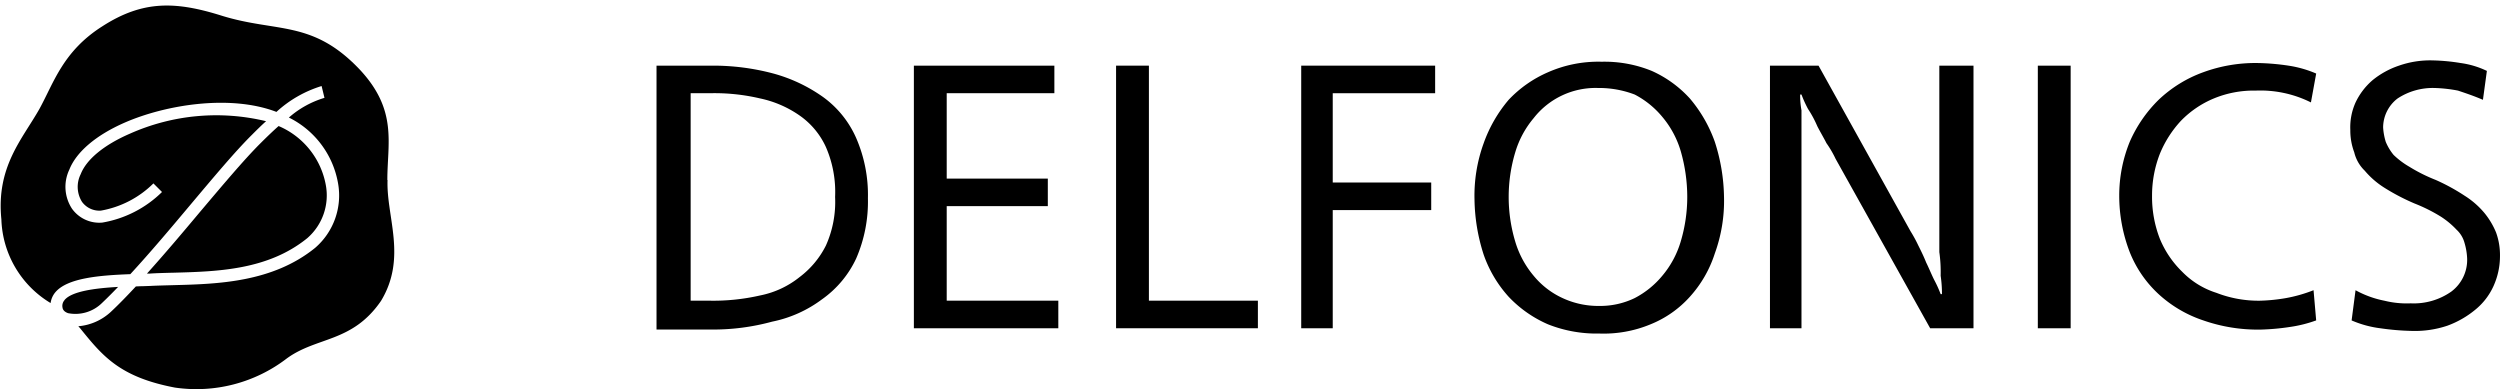
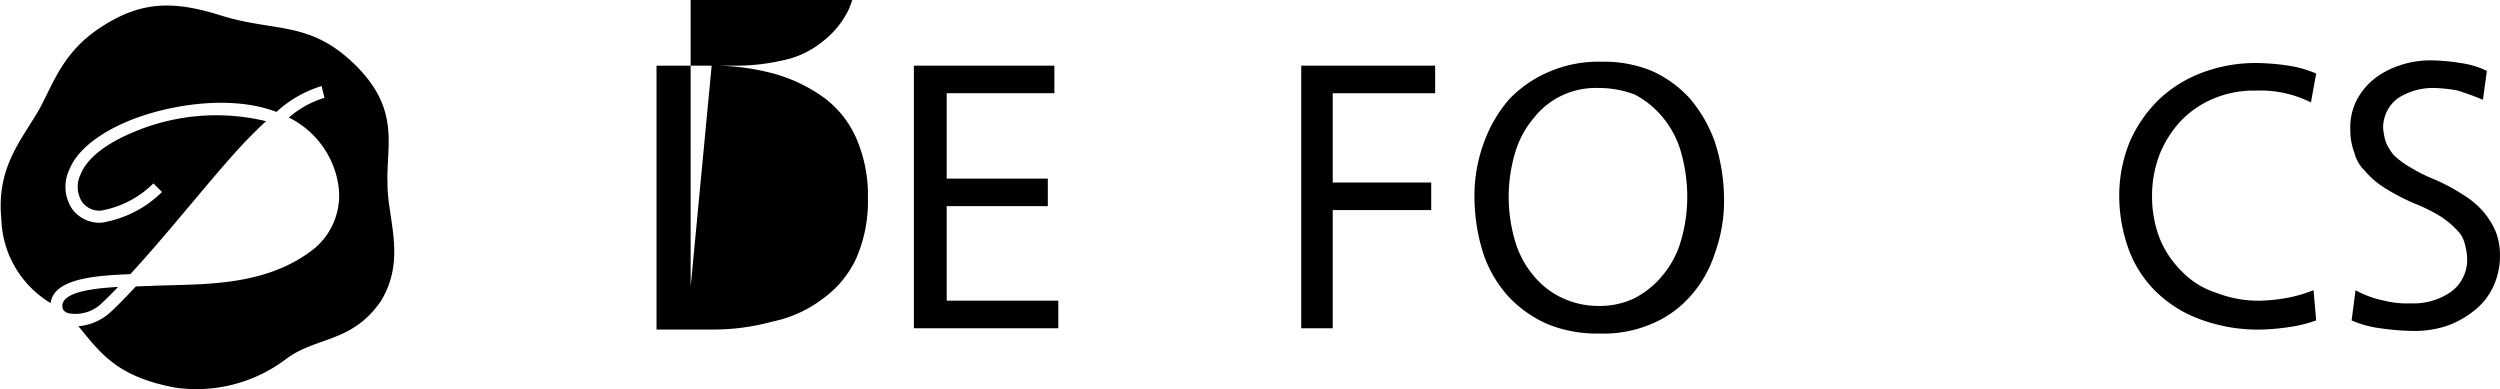
<svg xmlns="http://www.w3.org/2000/svg" id="_レイヤー_1-2" width="174.523" height="27.167" viewBox="0 0 174.523 27.167">
  <g id="_グループ_42279">
    <path id="パス_51792" data-name="パス 51792" d="M4.9,22.776a.6.6,0,0,0-.137.532c.009.055.046.257.385.376a2.645,2.645,0,0,0,2.383-.724c.357-.339.733-.715,1.109-1.109-1.613.092-3.226.3-3.74.917Z" transform="translate(-0.396 -1.822)" />
-     <path id="パス_51793" data-name="パス 51793" d="M13.023,19.839c3.1-.082,6.609-.183,9.359-2.411A3.951,3.951,0,0,0,23.674,13.7a5.554,5.554,0,0,0-3.291-4.1c-.394.348-.816.752-1.283,1.219-1.146,1.146-2.622,2.906-4.189,4.757-1.182,1.412-2.466,2.933-3.721,4.326h.165c.522-.037,1.082-.046,1.659-.064Z" transform="translate(-0.933 -0.801)" />
    <path id="パス_51794" data-name="パス 51794" d="M27.044,12.593c0-2.567.733-4.858-1.925-7.7-3.3-3.483-5.775-2.567-9.624-3.758C12.287.127,10,.035,7.154,1.868,4.4,3.61,3.762,5.81,2.754,7.643,1.562,9.751-.271,11.676.1,15.343a7.07,7.07,0,0,0,3.437,5.848,1.465,1.465,0,0,1,.33-.752c.843-1,3.071-1.182,5.234-1.265,1.421-1.54,2.9-3.3,4.253-4.913,1.577-1.87,3.061-3.648,4.235-4.812.321-.321.651-.651.99-.953a14.811,14.811,0,0,0-9.487.862c-1.824.788-3.052,1.8-3.456,2.841a1.969,1.969,0,0,0,.092,1.925,1.5,1.5,0,0,0,1.32.614,6.89,6.89,0,0,0,3.666-1.9l.6.6a7.809,7.809,0,0,1-4.171,2.136,2.341,2.341,0,0,1-2.108-.962,2.784,2.784,0,0,1-.192-2.732c.486-1.237,1.87-2.42,3.9-3.3,2.832-1.228,7.324-1.971,10.559-.733a8.218,8.218,0,0,1,3.153-1.806l.2.825a6.637,6.637,0,0,0-2.484,1.375A6.329,6.329,0,0,1,23.6,12.813,4.831,4.831,0,0,1,22,17.341c-2.979,2.411-6.8,2.521-9.872,2.6-.568.018-1.118.027-1.641.055l-.513.018c-.156,0-.321.009-.486.018-.6.642-1.182,1.247-1.751,1.778a3.81,3.81,0,0,1-2.264,1c.046.055.092.1.137.156,1.558,1.925,2.75,3.391,6.6,4.125A10.367,10.367,0,0,0,20,25.077c2.108-1.558,4.583-1.1,6.6-4.033,1.833-3.025.367-5.866.458-8.433Z" transform="translate(-0.004 -0.035)" />
    <g id="_グループ_42278" transform="translate(45.831 4.213)">
      <g id="_グループ_42277">
-         <path id="_パス_29631" d="M53.85,5a16.242,16.242,0,0,1,4.308.55A10.964,10.964,0,0,1,61.641,7.2a7.015,7.015,0,0,1,2.292,2.841,9.953,9.953,0,0,1,.825,4.216,9.953,9.953,0,0,1-.825,4.216,7.236,7.236,0,0,1-2.383,2.841,8.683,8.683,0,0,1-3.483,1.558,15.619,15.619,0,0,1-4.216.55H50V5ZM52.292,21.407h1.375a14.667,14.667,0,0,0,3.575-.367,6.383,6.383,0,0,0,2.75-1.283,6.261,6.261,0,0,0,1.833-2.2,7.441,7.441,0,0,0,.642-3.391,7.852,7.852,0,0,0-.642-3.483,5.414,5.414,0,0,0-1.833-2.2,7.522,7.522,0,0,0-2.75-1.192,13.891,13.891,0,0,0-3.483-.367H52.383V21.407h-.092Z" transform="translate(-50 -4.63)" />
+         <path id="_パス_29631" d="M53.85,5a16.242,16.242,0,0,1,4.308.55A10.964,10.964,0,0,1,61.641,7.2a7.015,7.015,0,0,1,2.292,2.841,9.953,9.953,0,0,1,.825,4.216,9.953,9.953,0,0,1-.825,4.216,7.236,7.236,0,0,1-2.383,2.841,8.683,8.683,0,0,1-3.483,1.558,15.619,15.619,0,0,1-4.216.55H50V5Zh1.375a14.667,14.667,0,0,0,3.575-.367,6.383,6.383,0,0,0,2.75-1.283,6.261,6.261,0,0,0,1.833-2.2,7.441,7.441,0,0,0,.642-3.391,7.852,7.852,0,0,0-.642-3.483,5.414,5.414,0,0,0-1.833-2.2,7.522,7.522,0,0,0-2.75-1.192,13.891,13.891,0,0,0-3.483-.367H52.383V21.407h-.092Z" transform="translate(-50 -4.63)" />
        <path id="_パス_29632" d="M79.591,23.332H69.6V5h9.808V6.925H71.892v5.958h7.058v1.925H71.892v6.6h7.791v1.925h-.092Z" transform="translate(-51.634 -4.63)" />
-         <path id="_パス_29633" d="M87.2,21.407h7.7v1.925H85V5h2.292V21.407Z" transform="translate(-52.919 -4.63)" />
        <path id="_パス_29634" d="M99.1,23.332V5h9.349V6.925H101.3v6.233h6.875v1.925H101.3v8.25H99.1Z" transform="translate(-54.094 -4.63)" />
        <path id="_パス_29635" d="M121.191,4.7a8.735,8.735,0,0,1,3.483.642,8.013,8.013,0,0,1,2.658,1.925,9.681,9.681,0,0,1,1.742,3.025,13.083,13.083,0,0,1,.642,3.85,10.718,10.718,0,0,1-.642,3.941,8.267,8.267,0,0,1-1.742,3.025,7.408,7.408,0,0,1-2.75,1.925,8.53,8.53,0,0,1-3.575.642,9.181,9.181,0,0,1-3.575-.642,8.338,8.338,0,0,1-2.75-1.925,8.594,8.594,0,0,1-1.742-2.933,13.082,13.082,0,0,1-.642-3.85,10.718,10.718,0,0,1,.642-3.941,9.681,9.681,0,0,1,1.742-3.025,8.338,8.338,0,0,1,2.75-1.925,8.683,8.683,0,0,1,3.758-.733Zm-.275,1.833a5.484,5.484,0,0,0-4.491,2.108,6.615,6.615,0,0,0-1.283,2.383,10.825,10.825,0,0,0,0,6.233,6.615,6.615,0,0,0,1.283,2.383,5.671,5.671,0,0,0,2.017,1.558,5.907,5.907,0,0,0,2.567.55,5.516,5.516,0,0,0,2.475-.55,6.218,6.218,0,0,0,1.925-1.558,6.615,6.615,0,0,0,1.283-2.383,10.869,10.869,0,0,0,.458-3.116,11.549,11.549,0,0,0-.458-3.208,6.615,6.615,0,0,0-1.283-2.383,6.218,6.218,0,0,0-1.925-1.558A6.988,6.988,0,0,0,120.916,6.533Z" transform="translate(-55.195 -4.604)" />
-         <path id="_パス_29636" d="M146.808,5h2.2V23.332h-3.025l-6.6-11.824a7.33,7.33,0,0,0-.642-1.1c-.183-.367-.458-.825-.642-1.192a7.465,7.465,0,0,0-.642-1.192A8.3,8.3,0,0,1,137,7.017h-.092a5.57,5.57,0,0,0,.092,1.1V23.332h-2.2V5h3.391l6.416,11.549a9.7,9.7,0,0,1,.55,1.008c.183.367.367.733.55,1.192.183.367.367.825.55,1.192a8.3,8.3,0,0,1,.458,1.008h.092a8.546,8.546,0,0,0-.092-1.283,9.961,9.961,0,0,0-.092-1.65V5h.183Z" transform="translate(-57.071 -4.63)" />
-         <path id="_パス_29637" d="M157.492,23.332H155.2V5h2.292Z" transform="translate(-58.772 -4.63)" />
        <path id="_パス_29638" d="M174.783,7.55a7.893,7.893,0,0,0-3.85-.825,7.289,7.289,0,0,0-2.933.55,6.874,6.874,0,0,0-2.292,1.558,7.642,7.642,0,0,0-1.467,2.292,8.01,8.01,0,0,0-.55,2.933,8.114,8.114,0,0,0,.55,3.025,6.874,6.874,0,0,0,1.558,2.292,5.753,5.753,0,0,0,2.383,1.467,8.113,8.113,0,0,0,3.025.55,12.3,12.3,0,0,0,1.833-.183,10.035,10.035,0,0,0,1.925-.55l.183,2.108a9.1,9.1,0,0,1-1.833.458,16.484,16.484,0,0,1-2.017.183,11.584,11.584,0,0,1-4.033-.642,8.651,8.651,0,0,1-3.116-1.833A8.01,8.01,0,0,1,162.133,18a10.93,10.93,0,0,1-.733-3.941,9.944,9.944,0,0,1,.733-3.758,9.366,9.366,0,0,1,2.017-2.933,8.93,8.93,0,0,1,3.116-1.925,10.587,10.587,0,0,1,3.85-.642,16.223,16.223,0,0,1,2.108.183,7.834,7.834,0,0,1,1.925.55l-.367,2.017Z" transform="translate(-59.289 -4.613)" />
        <path id="_パス_29639" d="M188.257,7.35c-.642-.275-1.192-.458-1.742-.642a9.99,9.99,0,0,0-1.65-.183,4.478,4.478,0,0,0-2.567.733,2.562,2.562,0,0,0-1.008,2.017,4.243,4.243,0,0,0,.183,1.008,3.583,3.583,0,0,0,.55.917,5.656,5.656,0,0,0,1.1.825,11.41,11.41,0,0,0,1.833.917,13.84,13.84,0,0,1,2.017,1.1,5.877,5.877,0,0,1,1.375,1.192,5.375,5.375,0,0,1,.825,1.375,4.622,4.622,0,0,1,.275,1.65,5.076,5.076,0,0,1-.458,2.108,4.523,4.523,0,0,1-1.283,1.65,6.6,6.6,0,0,1-1.925,1.1,7.084,7.084,0,0,1-2.475.367,17.8,17.8,0,0,1-2.2-.183,7.312,7.312,0,0,1-2.017-.55l.275-2.108a6.918,6.918,0,0,0,2.017.733,6.494,6.494,0,0,0,1.833.183,4.555,4.555,0,0,0,2.841-.825,2.768,2.768,0,0,0,1.1-2.292,4.454,4.454,0,0,0-.183-1.1,1.931,1.931,0,0,0-.55-.917,5.844,5.844,0,0,0-1.1-.917,11.409,11.409,0,0,0-1.833-.917,14.842,14.842,0,0,1-2.108-1.1,5.878,5.878,0,0,1-1.375-1.192,2.625,2.625,0,0,1-.733-1.283A4.3,4.3,0,0,1,179,9.458a4.221,4.221,0,0,1,.367-1.925,4.716,4.716,0,0,1,1.192-1.558,5.879,5.879,0,0,1,1.833-1.008,6.584,6.584,0,0,1,2.383-.367,13.546,13.546,0,0,1,1.925.183,6.138,6.138,0,0,1,1.833.55l-.275,2.017Z" transform="translate(-60.757 -4.596)" />
      </g>
    </g>
    <rect id="_長方形_3357" width="128.601" height="18.332" transform="translate(45.831 4.583)" fill="none" />
-     <rect id="_長方形_3358" width="27" height="27" fill="none" />
  </g>
</svg>